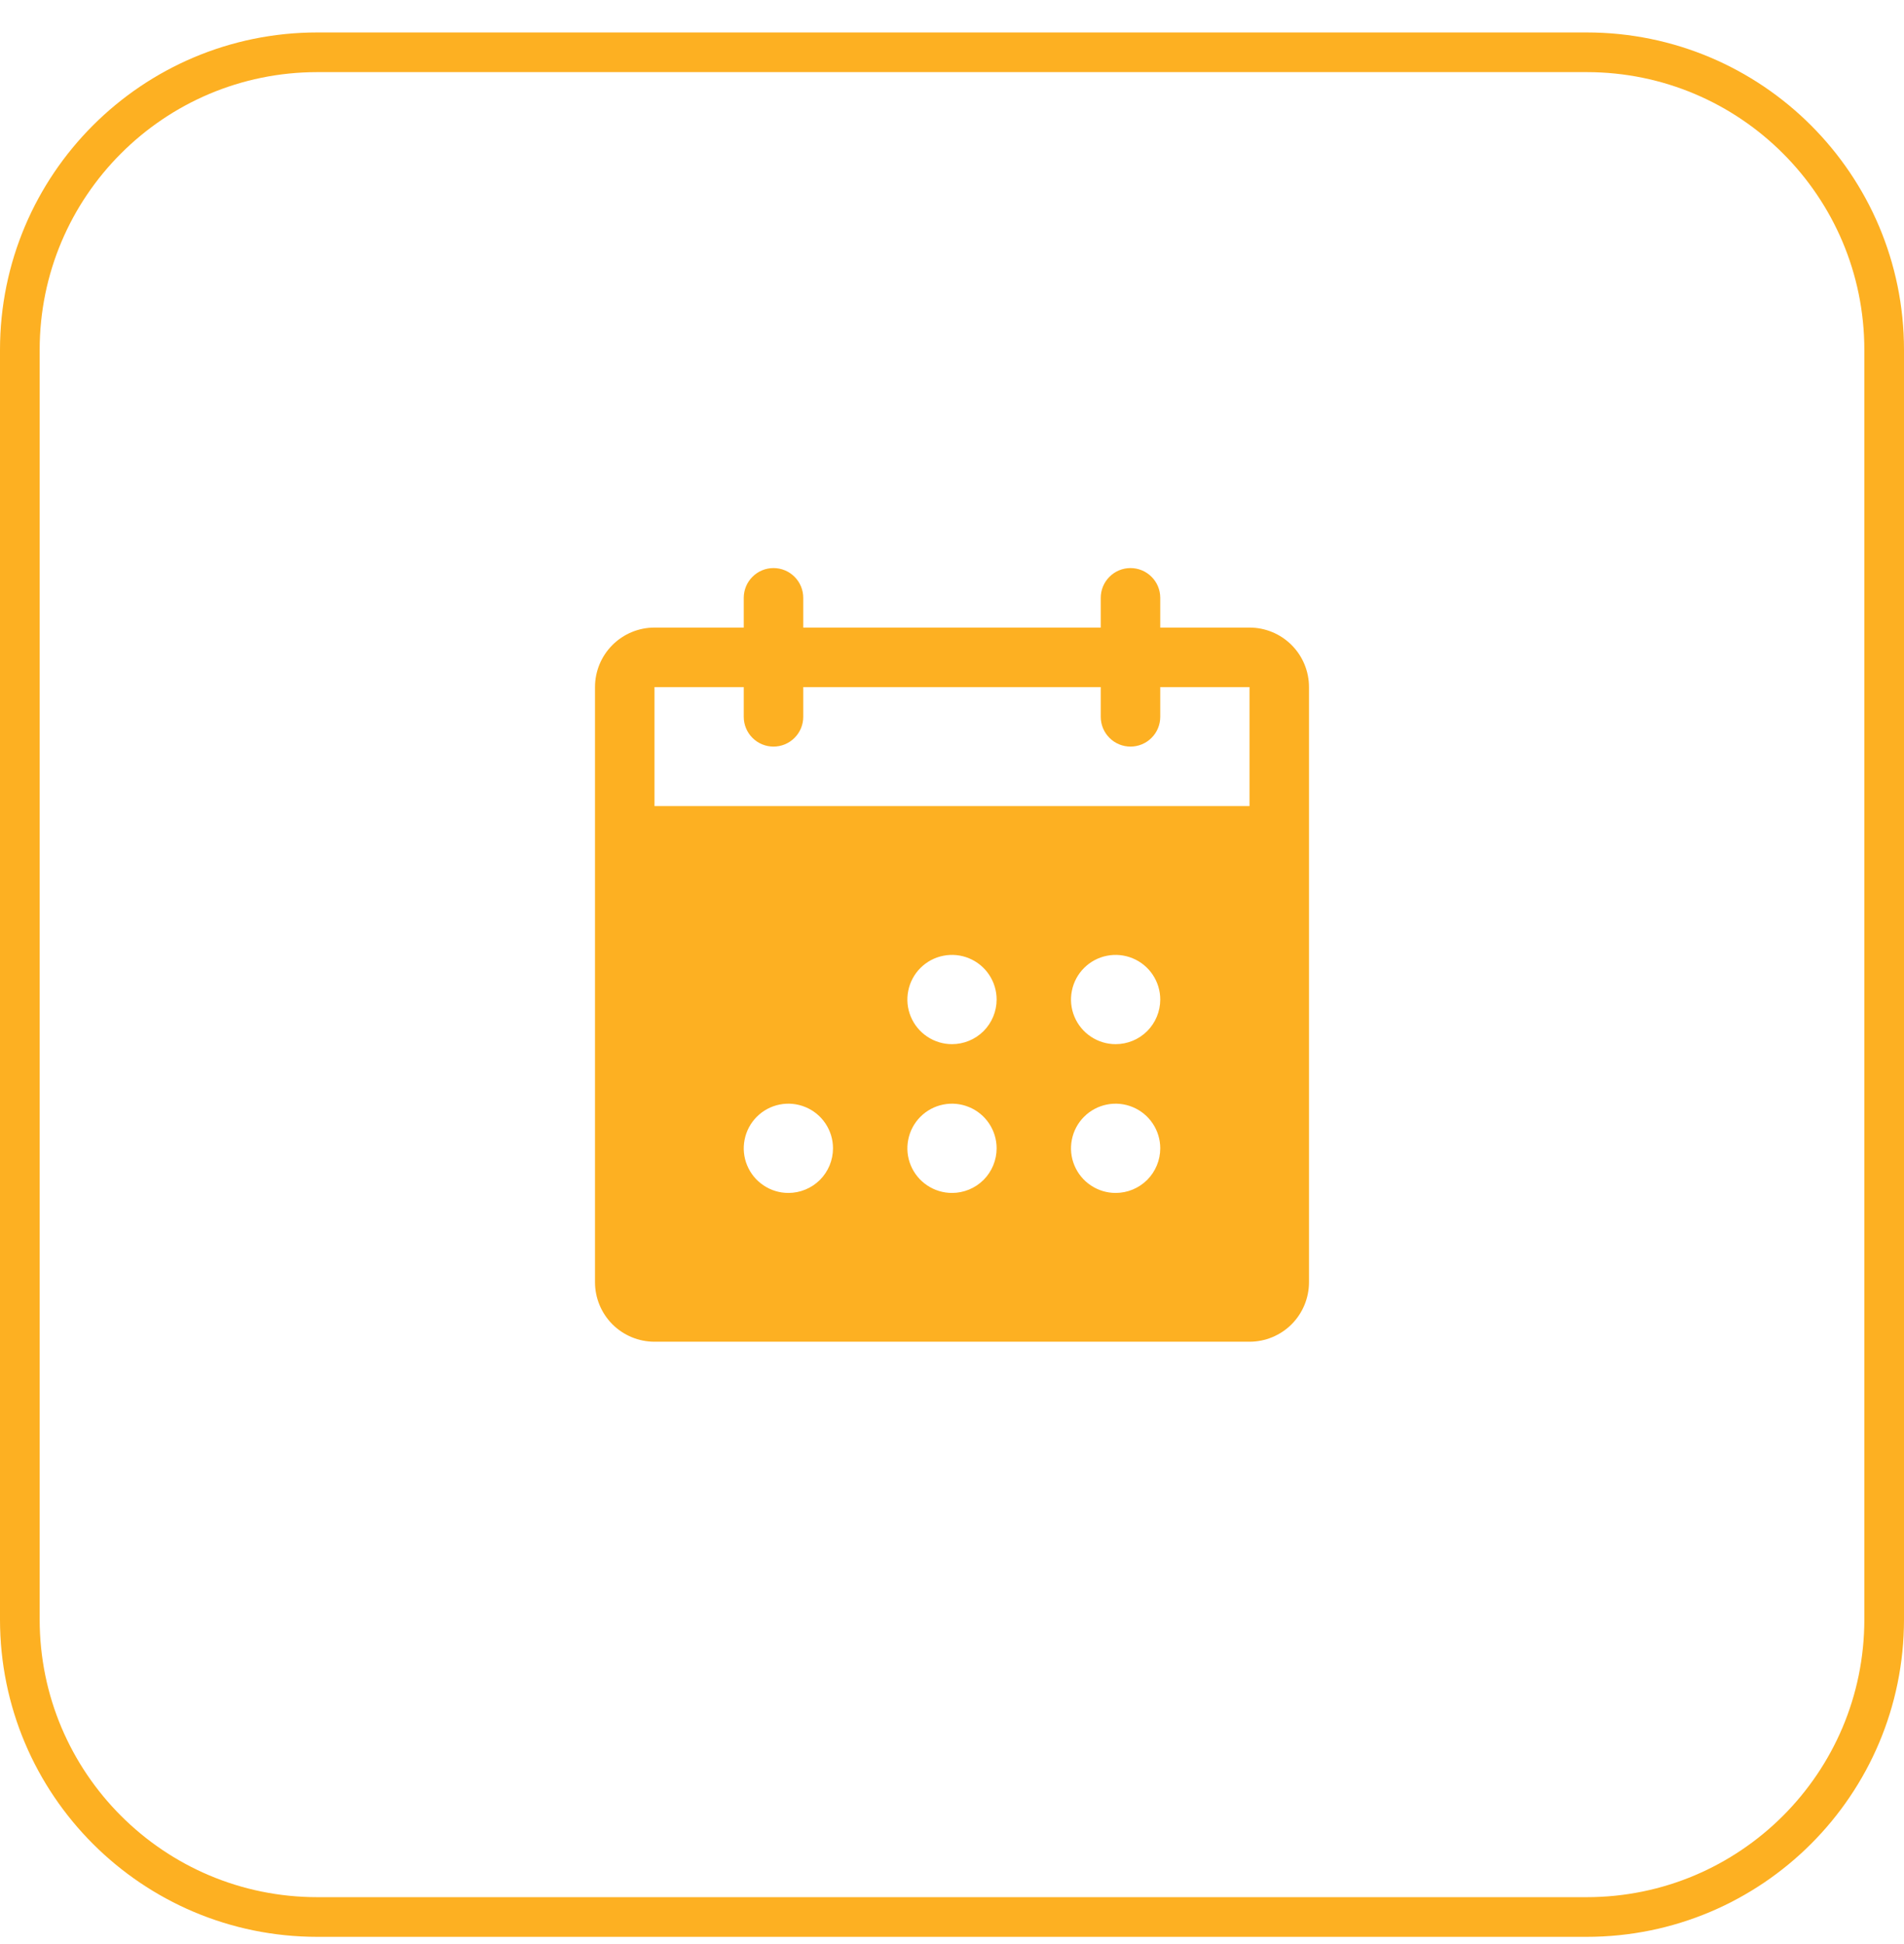
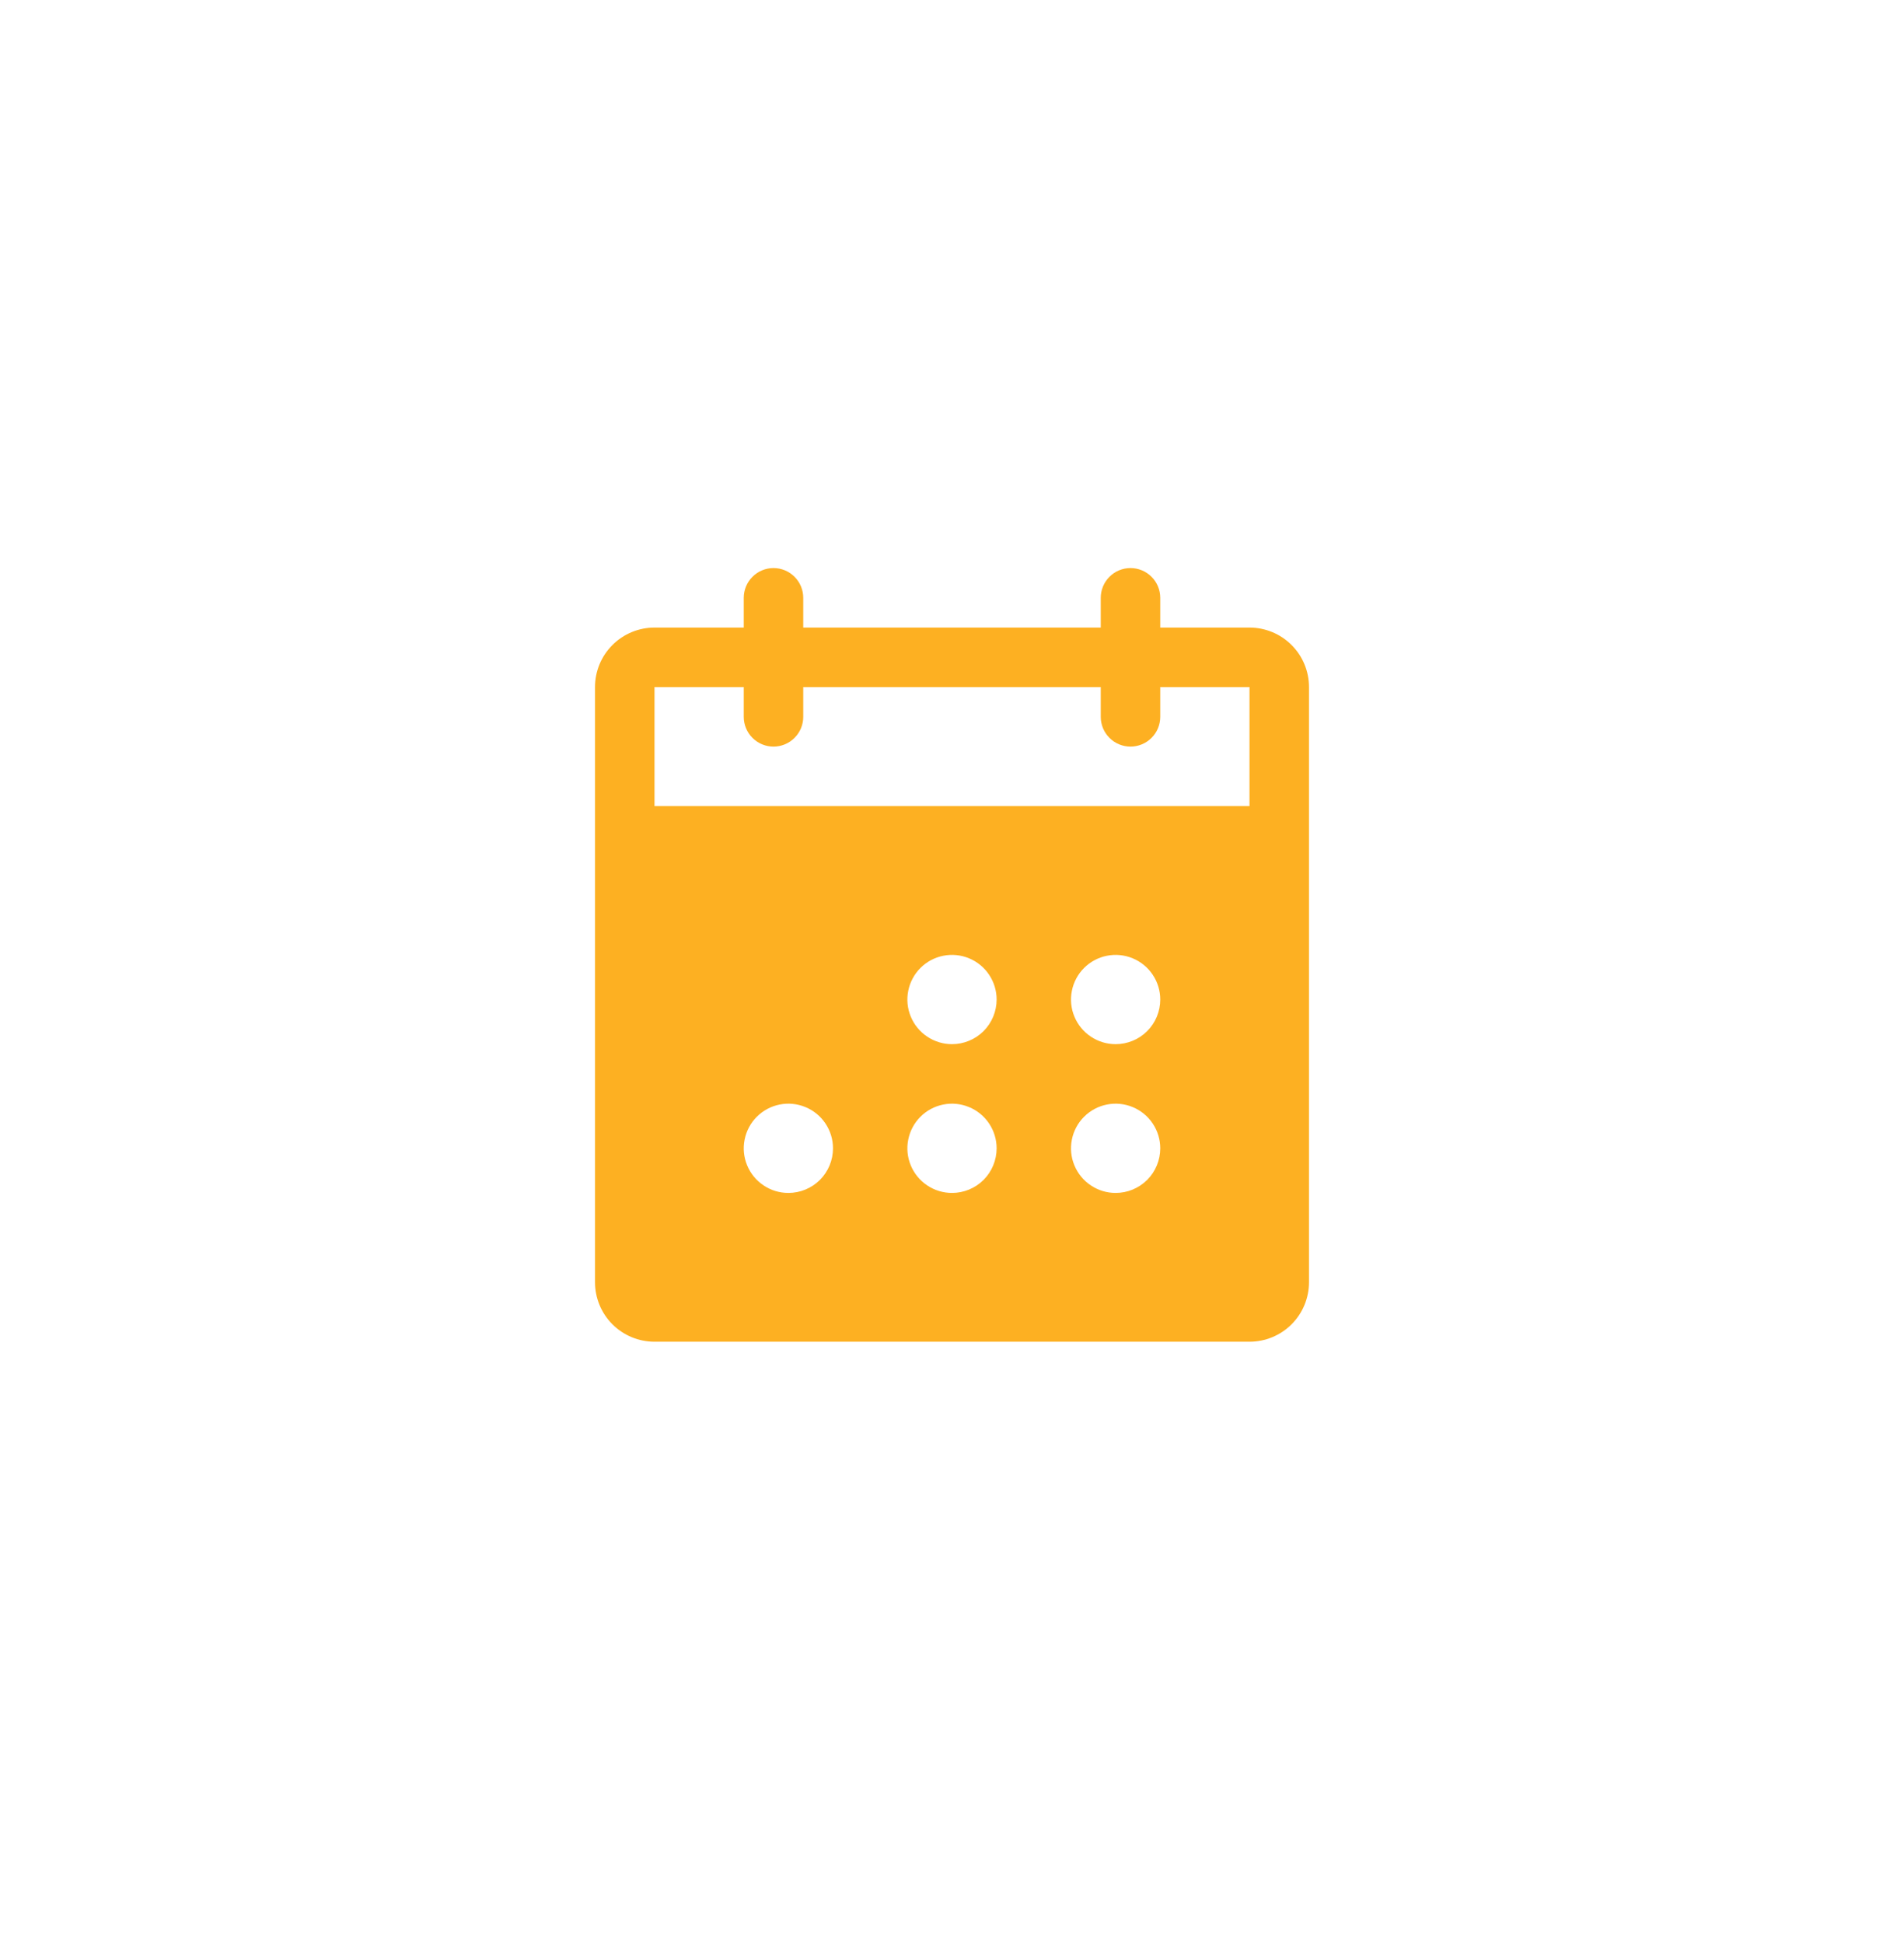
<svg xmlns="http://www.w3.org/2000/svg" width="48" height="49" viewBox="0 0 48 49" fill="none">
-   <path d="M0.5 8.818C0.5 4.676 3.858 1.318 8 1.318H40C44.142 1.318 47.5 4.676 47.5 8.818V40.818C47.5 44.96 44.142 48.318 40 48.318H8C3.858 48.318 0.5 44.96 0.5 40.818V8.818Z" stroke="#FDB022" />
  <path d="M31.5 15.818H29.25V15.068C29.25 14.869 29.171 14.678 29.03 14.538C28.89 14.397 28.699 14.318 28.5 14.318C28.301 14.318 28.11 14.397 27.97 14.538C27.829 14.678 27.75 14.869 27.75 15.068V15.818H20.25V15.068C20.25 14.869 20.171 14.678 20.03 14.538C19.89 14.397 19.699 14.318 19.5 14.318C19.301 14.318 19.11 14.397 18.97 14.538C18.829 14.678 18.75 14.869 18.75 15.068V15.818H16.5C16.102 15.818 15.721 15.976 15.439 16.258C15.158 16.539 15 16.92 15 17.318V32.318C15 32.716 15.158 33.097 15.439 33.379C15.721 33.66 16.102 33.818 16.5 33.818H31.5C31.898 33.818 32.279 33.66 32.561 33.379C32.842 33.097 33 32.716 33 32.318V17.318C33 16.92 32.842 16.539 32.561 16.258C32.279 15.976 31.898 15.818 31.5 15.818ZM19.875 30.068C19.652 30.068 19.435 30.002 19.25 29.878C19.065 29.755 18.921 29.579 18.836 29.374C18.75 29.168 18.728 28.942 18.772 28.724C18.815 28.505 18.922 28.305 19.079 28.148C19.237 27.99 19.437 27.883 19.655 27.84C19.874 27.796 20.1 27.819 20.305 27.904C20.511 27.989 20.687 28.133 20.81 28.318C20.934 28.503 21 28.721 21 28.943C21 29.241 20.881 29.528 20.671 29.739C20.459 29.95 20.173 30.068 19.875 30.068ZM24 30.068C23.777 30.068 23.56 30.002 23.375 29.878C23.19 29.755 23.046 29.579 22.961 29.374C22.875 29.168 22.853 28.942 22.897 28.724C22.94 28.505 23.047 28.305 23.204 28.148C23.362 27.99 23.562 27.883 23.78 27.84C23.999 27.796 24.225 27.819 24.43 27.904C24.636 27.989 24.812 28.133 24.935 28.318C25.059 28.503 25.125 28.721 25.125 28.943C25.125 29.241 25.006 29.528 24.796 29.739C24.584 29.95 24.298 30.068 24 30.068ZM24 26.318C23.777 26.318 23.56 26.252 23.375 26.128C23.19 26.005 23.046 25.829 22.961 25.624C22.875 25.418 22.853 25.192 22.897 24.974C22.94 24.755 23.047 24.555 23.204 24.398C23.362 24.24 23.562 24.133 23.78 24.09C23.999 24.046 24.225 24.069 24.43 24.154C24.636 24.239 24.812 24.383 24.935 24.568C25.059 24.753 25.125 24.971 25.125 25.193C25.125 25.491 25.006 25.778 24.796 25.989C24.584 26.2 24.298 26.318 24 26.318ZM28.125 30.068C27.902 30.068 27.685 30.002 27.5 29.878C27.315 29.755 27.171 29.579 27.086 29.374C27 29.168 26.978 28.942 27.022 28.724C27.065 28.505 27.172 28.305 27.329 28.148C27.487 27.99 27.687 27.883 27.905 27.84C28.124 27.796 28.35 27.819 28.555 27.904C28.761 27.989 28.937 28.133 29.06 28.318C29.184 28.503 29.25 28.721 29.25 28.943C29.25 29.241 29.131 29.528 28.921 29.739C28.709 29.95 28.423 30.068 28.125 30.068ZM28.125 26.318C27.902 26.318 27.685 26.252 27.5 26.128C27.315 26.005 27.171 25.829 27.086 25.624C27 25.418 26.978 25.192 27.022 24.974C27.065 24.755 27.172 24.555 27.329 24.398C27.487 24.24 27.687 24.133 27.905 24.09C28.124 24.046 28.35 24.069 28.555 24.154C28.761 24.239 28.937 24.383 29.06 24.568C29.184 24.753 29.25 24.971 29.25 25.193C29.25 25.491 29.131 25.778 28.921 25.989C28.709 26.2 28.423 26.318 28.125 26.318ZM31.5 20.318H16.5V17.318H18.75V18.068C18.75 18.267 18.829 18.458 18.97 18.598C19.11 18.739 19.301 18.818 19.5 18.818C19.699 18.818 19.89 18.739 20.03 18.598C20.171 18.458 20.25 18.267 20.25 18.068V17.318H27.75V18.068C27.75 18.267 27.829 18.458 27.97 18.598C28.11 18.739 28.301 18.818 28.5 18.818C28.699 18.818 28.89 18.739 29.03 18.598C29.171 18.458 29.25 18.267 29.25 18.068V17.318H31.5V20.318Z" fill="#FDB022" />
</svg>